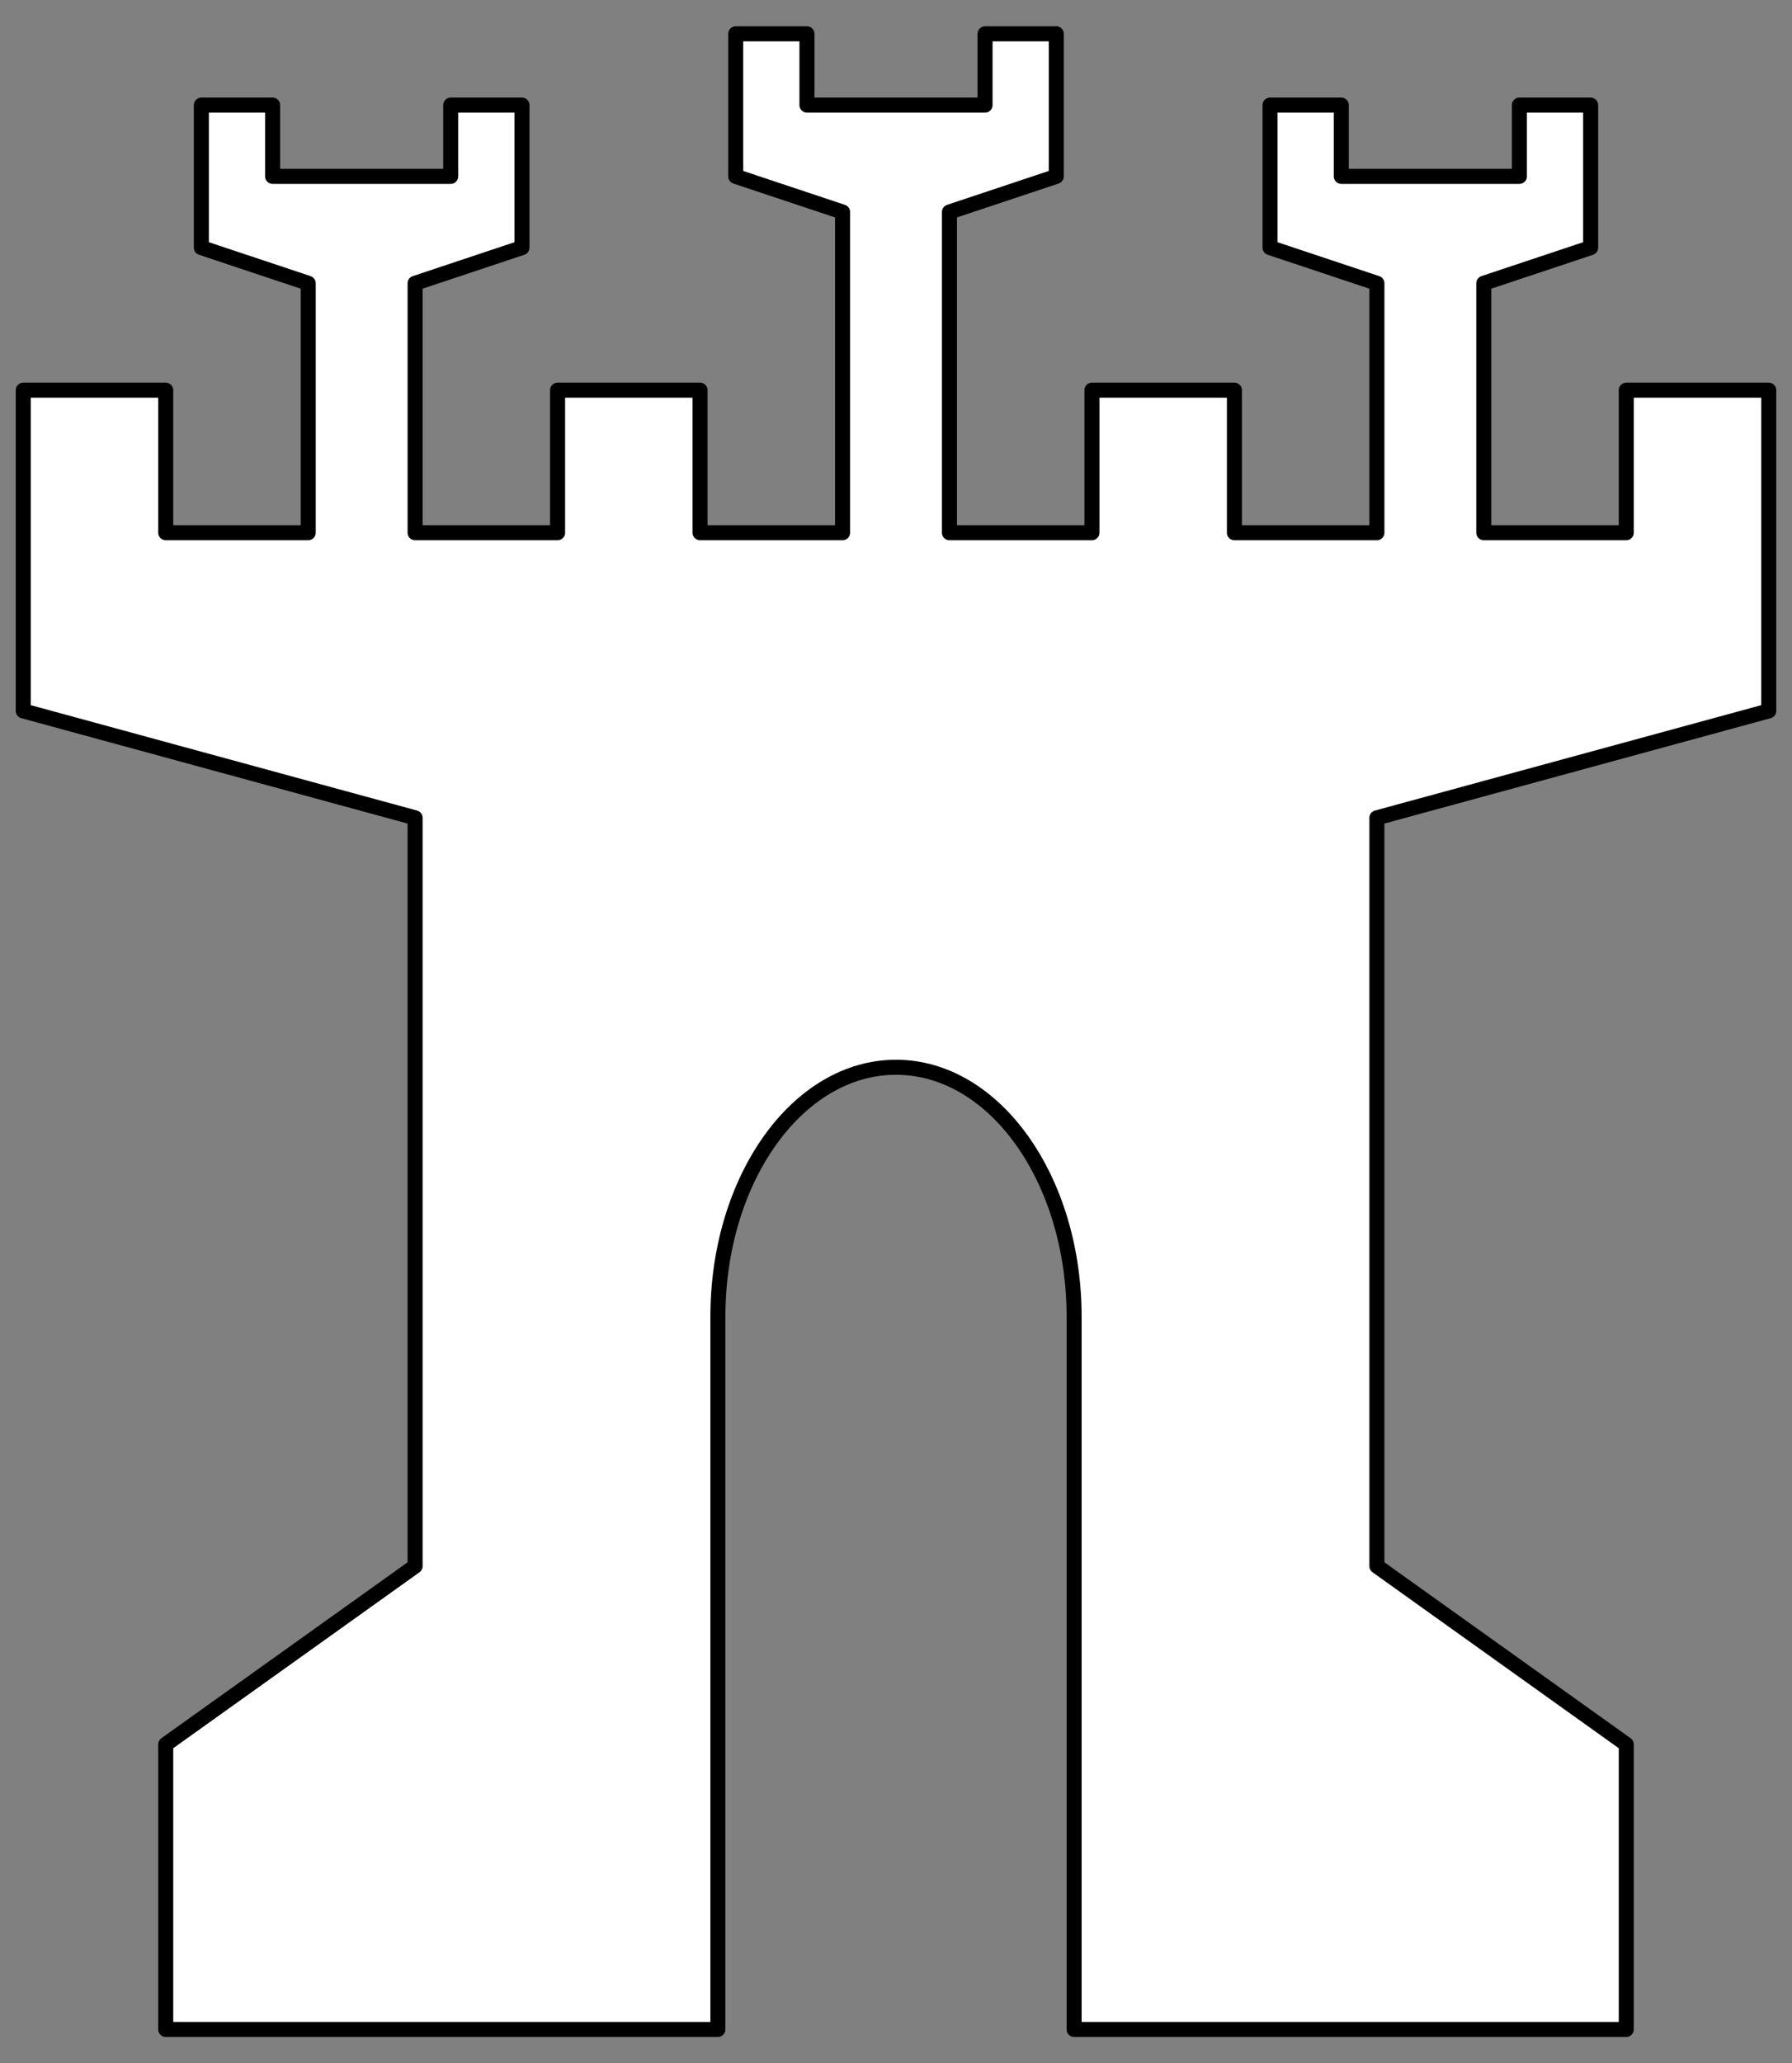
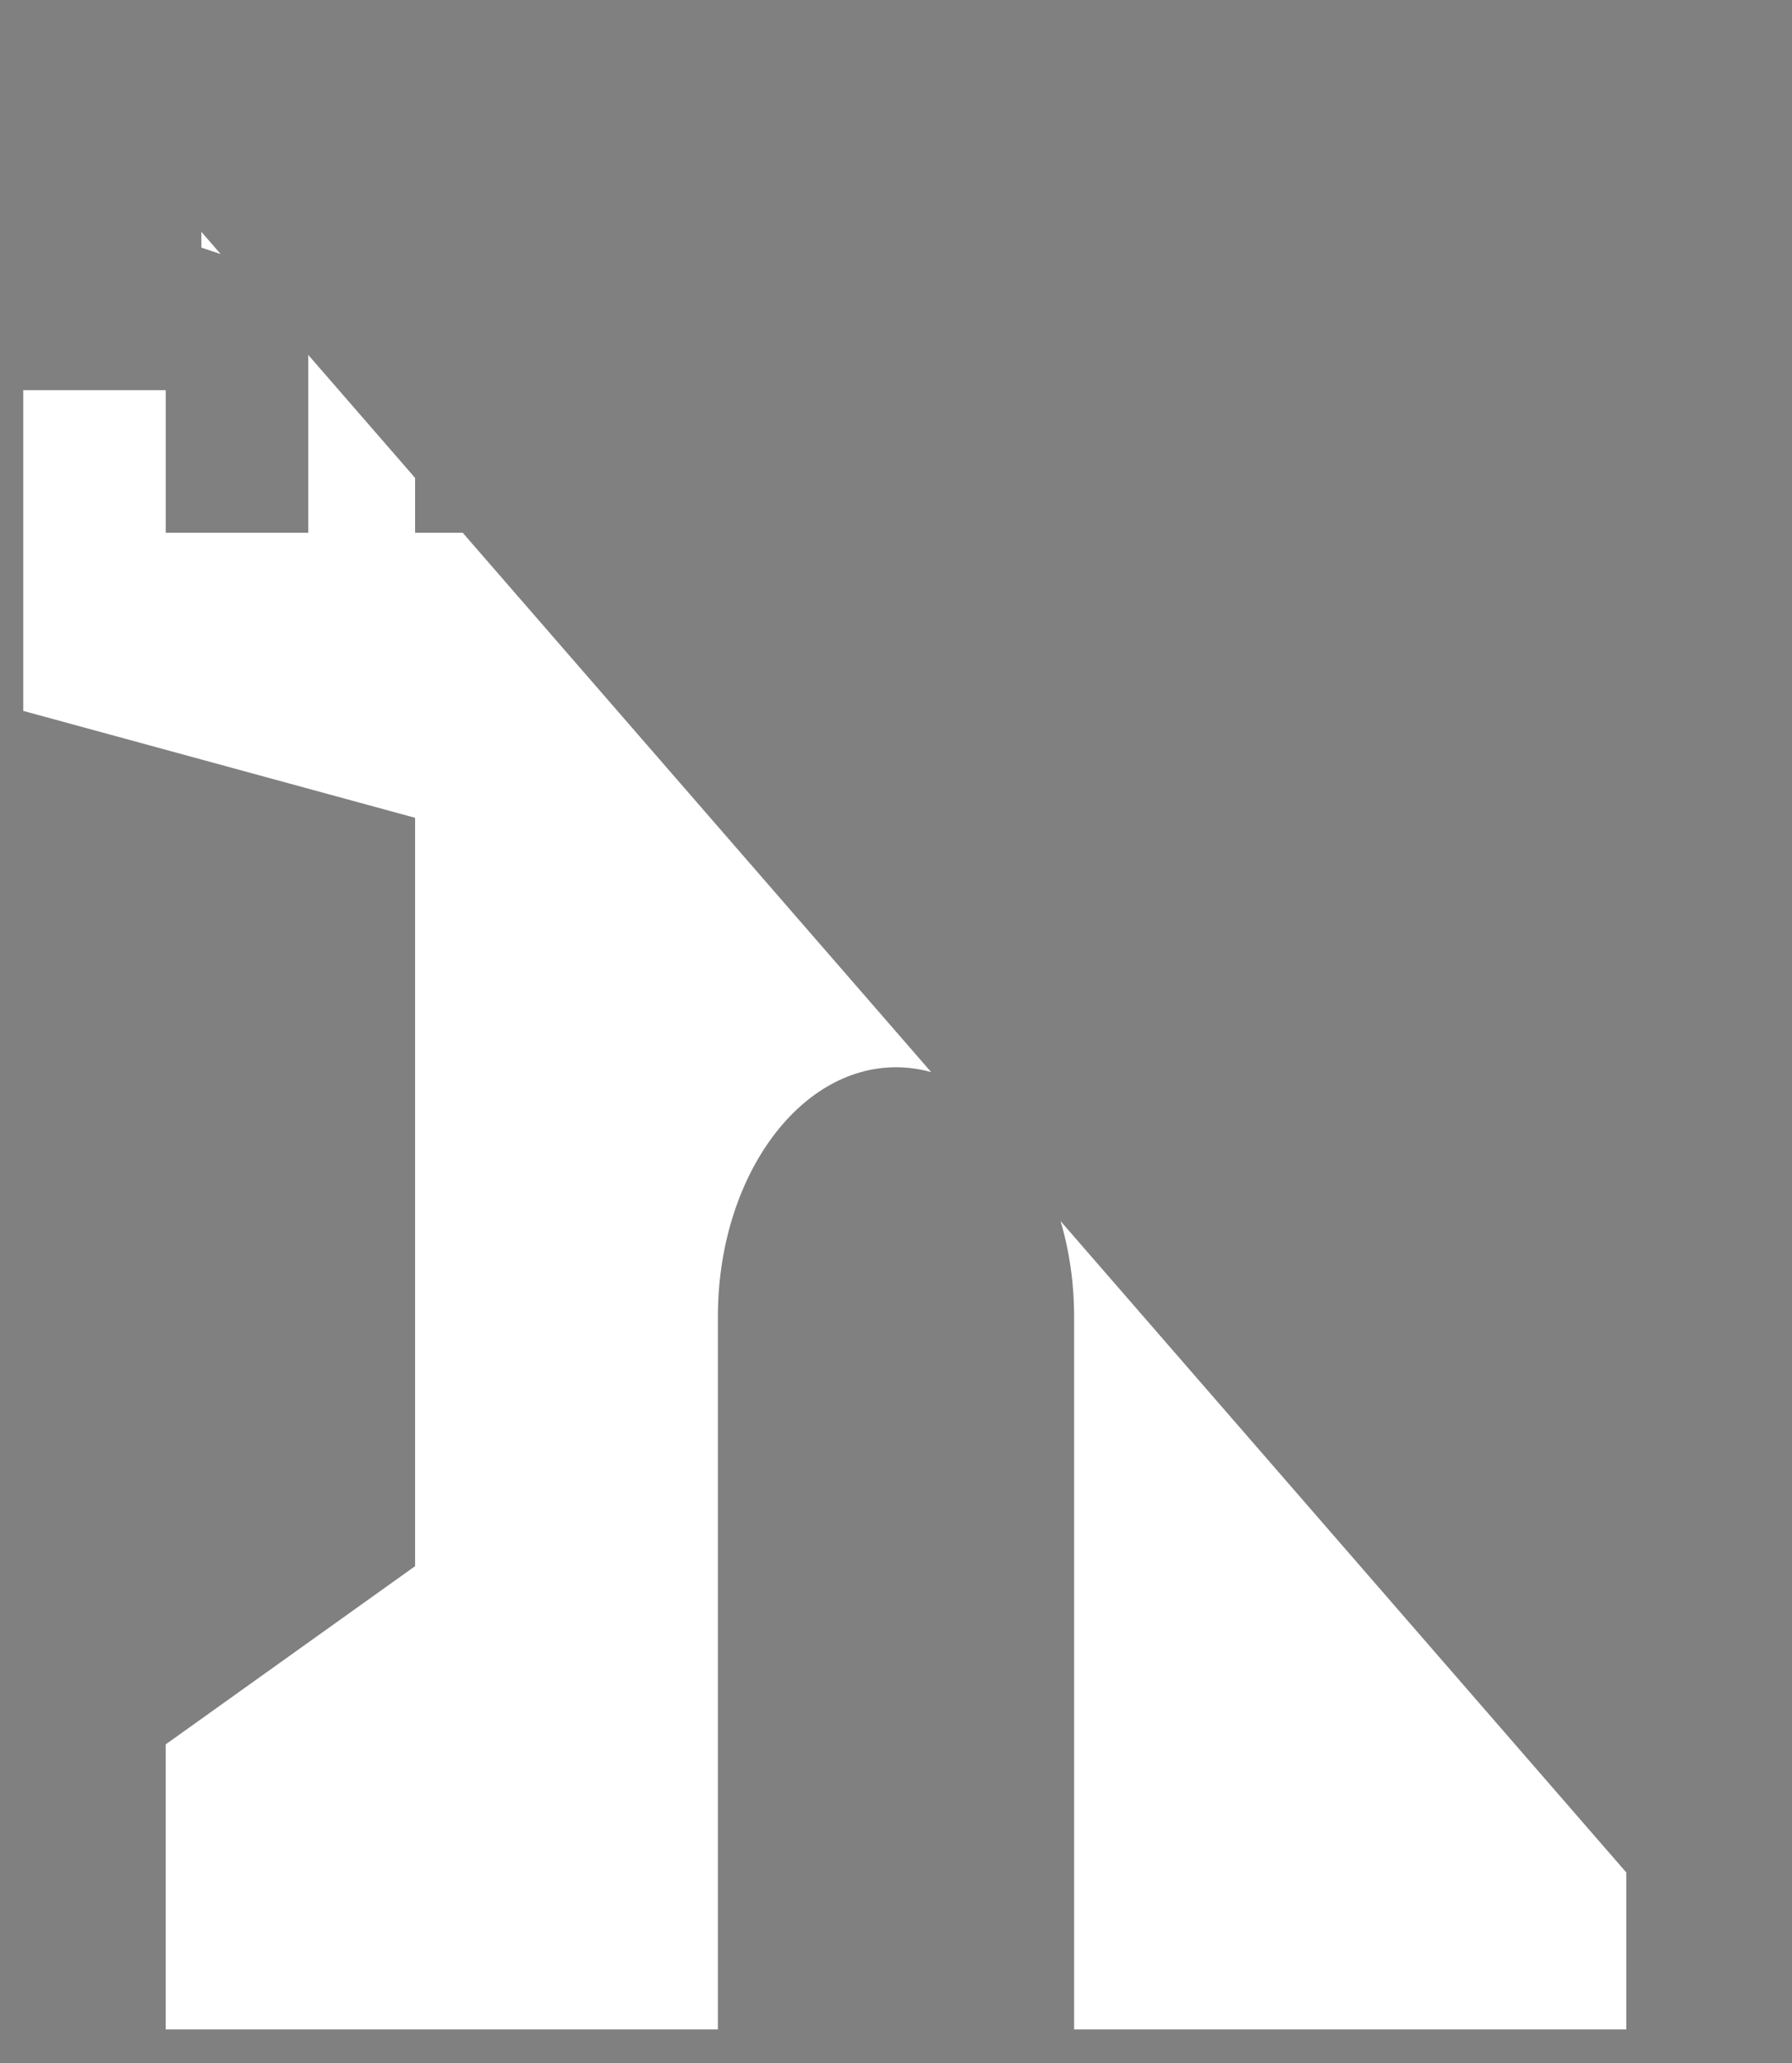
<svg xmlns="http://www.w3.org/2000/svg" version="1.1" viewBox="63 72 238.5 274.5" width="238.5" height="274.5">
  <rect x="63" y="72" width="238.5" height="274.5" fill="#808080" stroke="none" />
  <defs>
    <clipPath id="artboard_clip_path">
-       <path d="M 63 72 L 301.5 72 L 301.5 346.5 L 63 346.5 Z" />
+       <path d="M 63 72 L 301.5 346.5 L 63 346.5 Z" />
    </clipPath>
  </defs>
  <g id="Tower_Triple-Towered_(4)" stroke="none" stroke-dasharray="none" fill="none" stroke-opacity="1" fill-opacity="1">
    <title>Tower Triple-Towered (4)</title>
    <g id="Tower_Triple-Towered_(4)_Art" clip-path="url(#artboard_clip_path)">
      <title>Art</title>
      <g id="Graphic_111">
        <path d="M 205.955 342 L 205.955 247.179 C 205.955 228.85 195.342 213.991 182.25 213.991 C 169.158 213.991 158.545 228.85 158.545 247.179 L 158.545 342 L 137.21 342 L 118.246 342 L 85.058 342 L 85.058 304.071 L 118.246 280.366 L 118.246 180.804 L 66.094 166.58 L 66.094 142.875 L 66.094 123.911 L 85.058 123.911 L 85.058 142.875 L 104.022 142.875 L 104.022 109.688 L 89.799 104.946 L 89.799 95.464 L 89.799 85.982 L 99.281 85.982 L 99.281 95.464 L 122.987 95.464 L 122.987 85.982 L 132.469 85.982 L 132.469 95.464 L 132.469 104.946 L 118.246 109.688 L 118.246 142.875 L 137.21 142.875 L 137.21 123.911 L 156.174 123.911 L 156.174 142.875 L 175.138 142.875 L 175.138 100.205 L 175.138 100.205 L 160.915 95.464 L 160.915 85.982 L 160.915 76.5 L 170.397 76.5 L 170.397 85.982 L 194.103 85.982 L 194.103 76.5 L 203.585 76.5 L 203.585 85.982 L 203.585 95.464 L 189.362 100.205 L 189.362 142.875 L 208.326 142.875 L 208.326 123.911 L 227.29 123.911 L 227.29 142.875 L 246.254 142.875 L 246.254 109.688 L 246.254 109.688 L 232.031 104.946 L 232.031 95.464 L 232.031 85.982 L 241.513 85.982 L 241.513 95.464 L 265.219 95.464 L 265.219 85.982 L 274.701 85.982 L 274.701 95.464 L 274.701 104.946 L 260.478 109.688 L 260.478 109.688 L 260.478 142.875 L 279.442 142.875 L 279.442 123.911 L 298.406 123.911 L 298.406 142.875 L 298.406 142.875 L 298.406 166.58 L 246.254 180.804 L 246.254 280.366 L 279.442 304.071 L 279.442 342 L 246.254 342 L 227.29 342 Z" fill="#FFFFFF" />
-         <path d="M 205.955 342 L 205.955 247.179 C 205.955 228.85 195.342 213.991 182.25 213.991 C 169.158 213.991 158.545 228.85 158.545 247.179 L 158.545 342 L 137.21 342 L 118.246 342 L 85.058 342 L 85.058 304.071 L 118.246 280.366 L 118.246 180.804 L 66.094 166.58 L 66.094 142.875 L 66.094 123.911 L 85.058 123.911 L 85.058 142.875 L 104.022 142.875 L 104.022 109.688 L 89.799 104.946 L 89.799 95.464 L 89.799 85.982 L 99.281 85.982 L 99.281 95.464 L 122.987 95.464 L 122.987 85.982 L 132.469 85.982 L 132.469 95.464 L 132.469 104.946 L 118.246 109.688 L 118.246 142.875 L 137.21 142.875 L 137.21 123.911 L 156.174 123.911 L 156.174 142.875 L 175.138 142.875 L 175.138 100.205 L 175.138 100.205 L 160.915 95.464 L 160.915 85.982 L 160.915 76.5 L 170.397 76.5 L 170.397 85.982 L 194.103 85.982 L 194.103 76.5 L 203.585 76.5 L 203.585 85.982 L 203.585 95.464 L 189.362 100.205 L 189.362 142.875 L 208.326 142.875 L 208.326 123.911 L 227.29 123.911 L 227.29 142.875 L 246.254 142.875 L 246.254 109.688 L 246.254 109.688 L 232.031 104.946 L 232.031 95.464 L 232.031 85.982 L 241.513 85.982 L 241.513 95.464 L 265.219 95.464 L 265.219 85.982 L 274.701 85.982 L 274.701 95.464 L 274.701 104.946 L 260.478 109.688 L 260.478 109.688 L 260.478 142.875 L 279.442 142.875 L 279.442 123.911 L 298.406 123.911 L 298.406 142.875 L 298.406 142.875 L 298.406 166.58 L 246.254 180.804 L 246.254 280.366 L 279.442 304.071 L 279.442 342 L 246.254 342 L 227.29 342 Z" stroke="black" stroke-linecap="round" stroke-linejoin="round" stroke-width="2" />
      </g>
    </g>
  </g>
</svg>